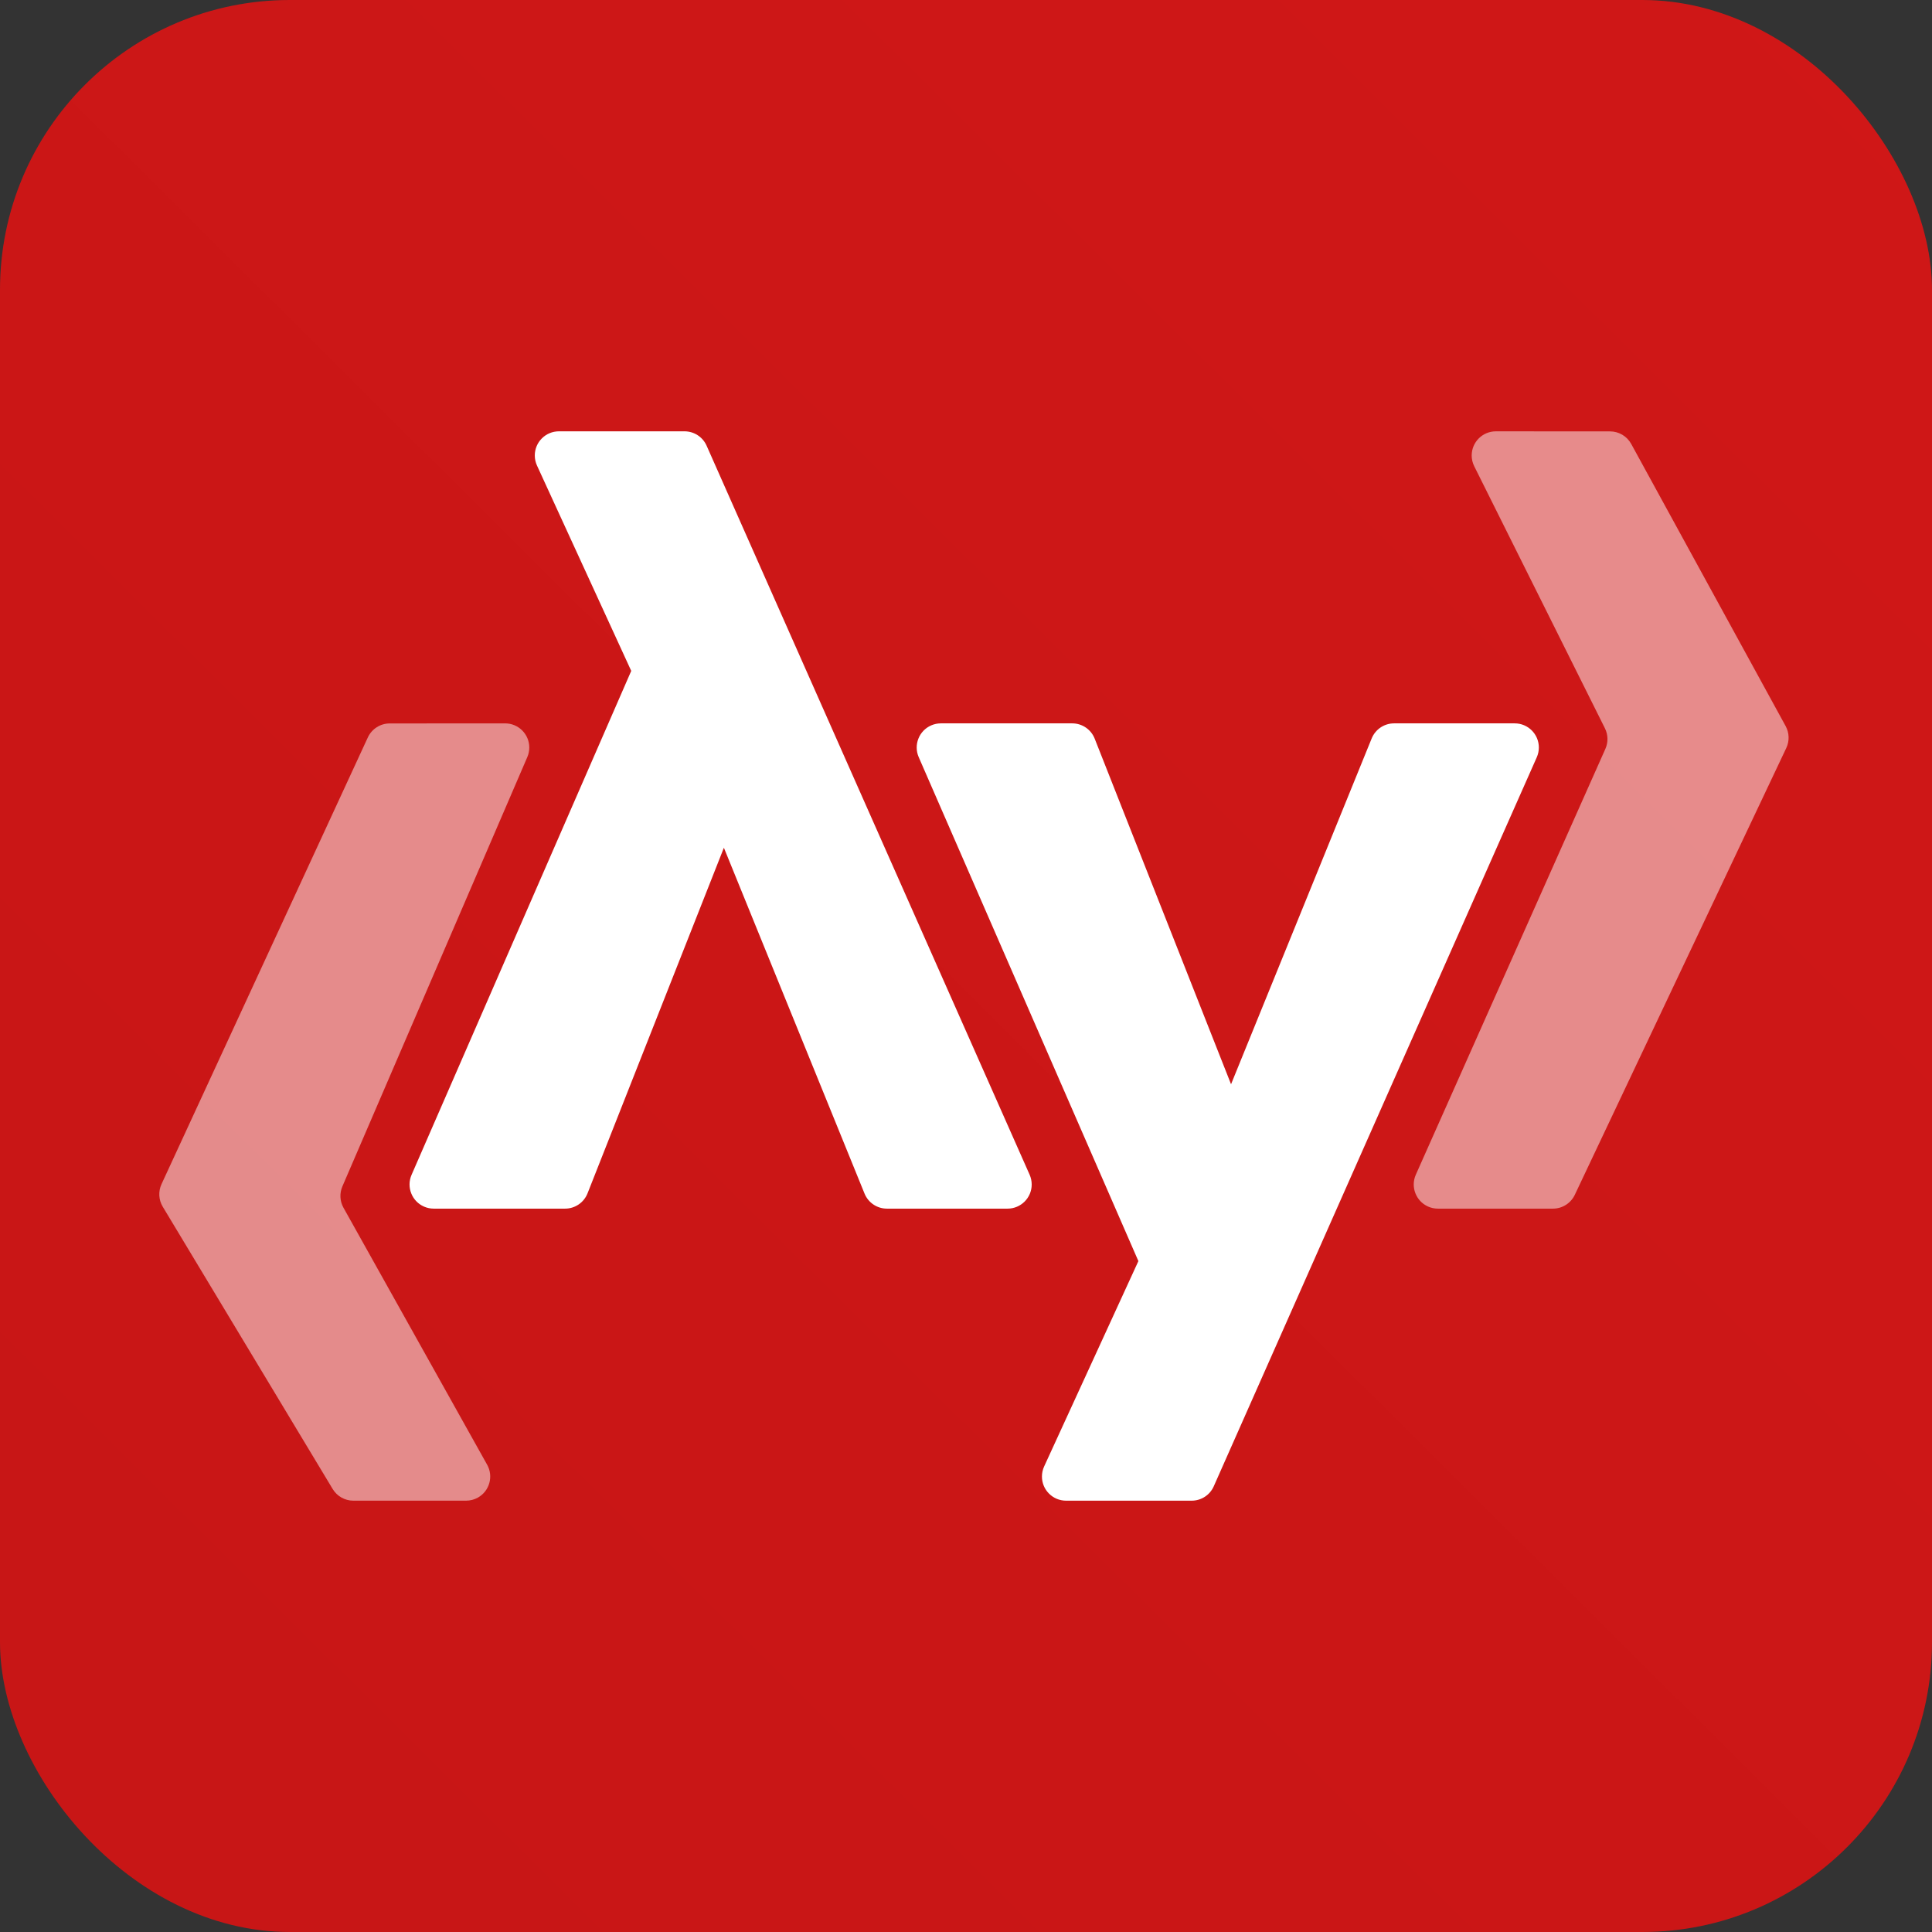
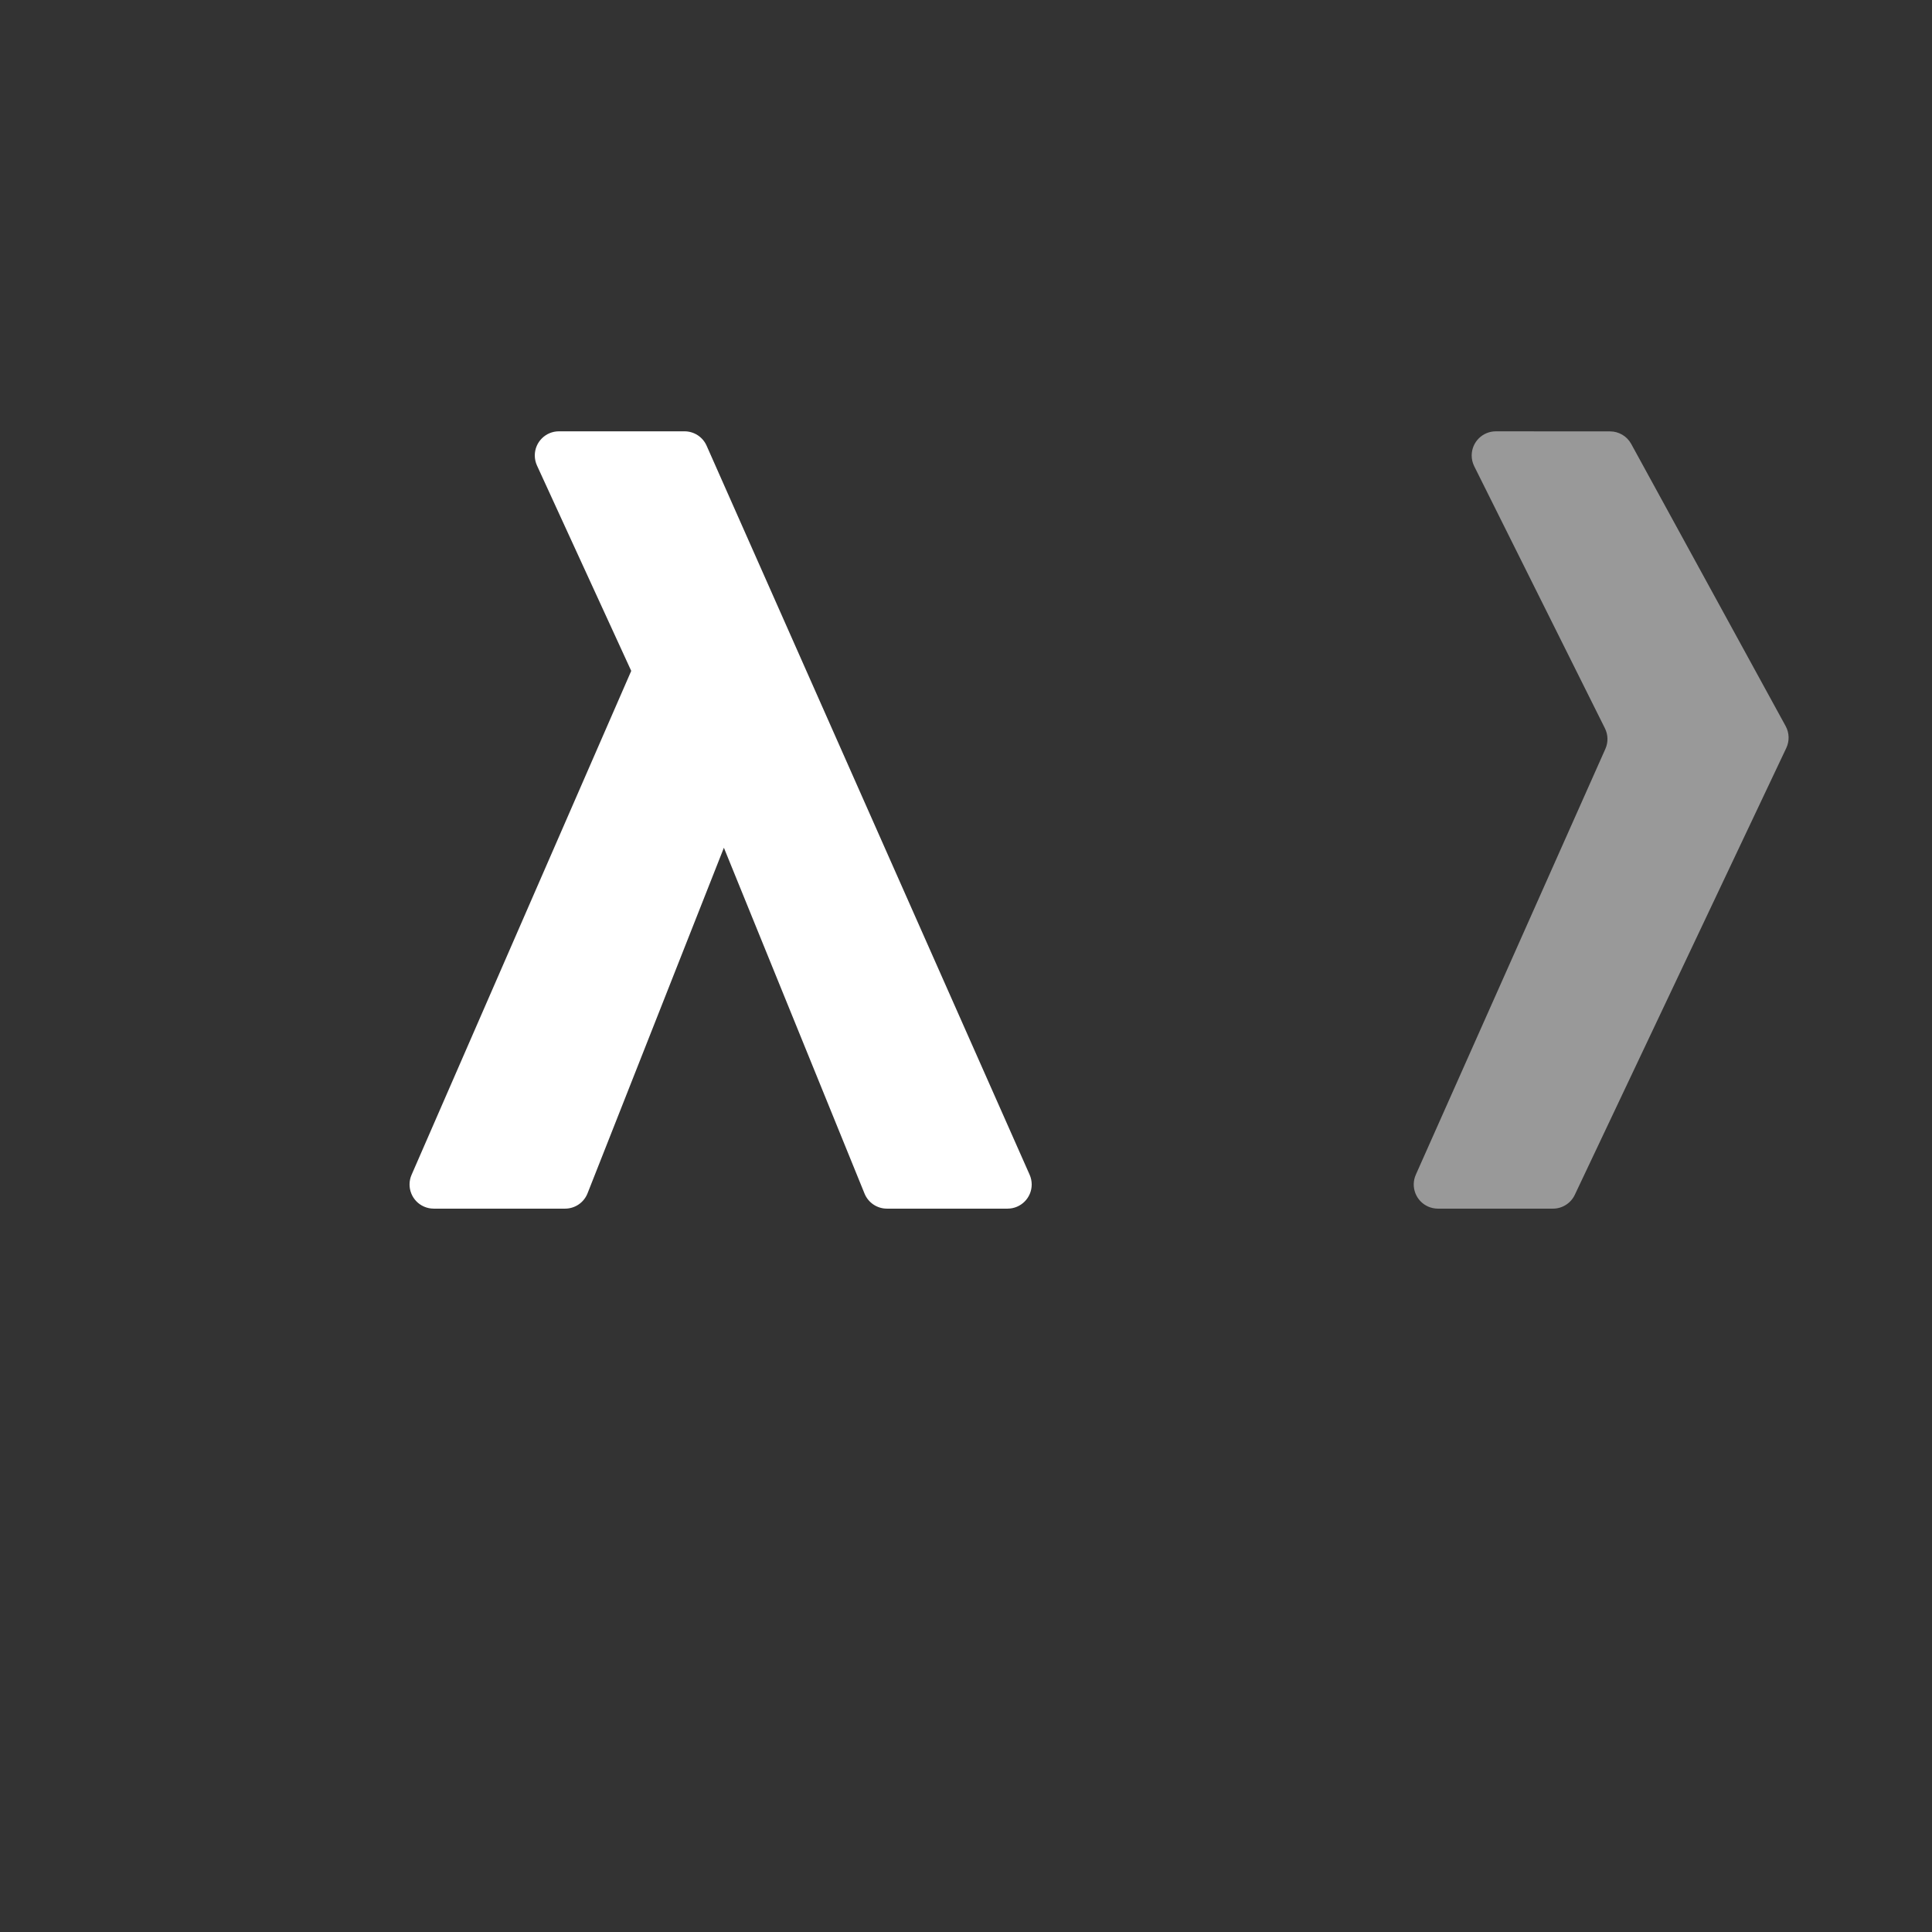
<svg xmlns="http://www.w3.org/2000/svg" width="160px" height="160px" viewBox="0 0 160 160" version="1.1">
  <rect x="0" y="0" width="160" height="160" fill="#333333" stroke="none" />
  <title>hytags</title>
  <defs>
    <linearGradient x1="110.71%" y1="-10.818%" x2="-11.808%" y2="112.306%" id="linearGradient-1">
      <stop stop-color="#D11717" offset="0%" />
      <stop stop-color="#C61616" offset="100%" />
    </linearGradient>
  </defs>
  <g id="hytags" stroke="none" stroke-width="1" fill="none" fill-rule="evenodd">
-     <rect id="Rectangle" fill="url(#linearGradient-1)" x="0" y="0" width="160" height="160" rx="24" />
    <g id="Group" transform="translate(32.864, 35.72)" fill="#FFFFFF" fill-rule="nonzero">
      <g id="y" transform="translate(26.825, 32.187) scale(1, -1) translate(-26.825, -32.187) ">
        <path d="M11.607,61.54 L20.73,41.661 L20.73,41.661 L20.73,47.556 L1.22,2.799 C0.779,1.787 1.242,0.608 2.254,0.167 C2.506,0.057 2.779,-1.33226763e-15 3.054,0 L13.933,0 C14.754,8.8817842e-16 15.492,0.502 15.793,1.266 L28.593,33.708 L28.593,33.708 L25.532,33.708 L38.733,1.247 C39.04,0.493 39.772,-2.22044605e-16 40.586,0 L50.577,0 C51.681,-3.10862447e-15 52.577,0.895 52.577,2 C52.577,2.279 52.518,2.555 52.405,2.81 L25.654,63.184 C25.333,63.908 24.616,64.374 23.825,64.374 L13.425,64.374 C12.32,64.374 11.425,63.479 11.425,62.374 C11.425,62.086 11.487,61.802 11.607,61.54 Z" id="Path" />
      </g>
      <g id="y" transform="translate(42, 24.186)">
-         <path d="M11.607,61.54 L20.73,41.661 L20.73,41.661 L20.73,47.556 L1.22,2.799 C0.779,1.787 1.242,0.608 2.254,0.167 C2.506,0.057 2.779,-2.66453526e-15 3.054,0 L13.933,0 C14.754,1.33226763e-15 15.492,0.502 15.793,1.266 L28.593,33.708 L28.593,33.708 L25.532,33.708 L38.733,1.247 C39.04,0.493 39.772,-1.55431223e-15 40.586,0 L50.577,0 C51.681,-1.33226763e-15 52.577,0.895 52.577,2 C52.577,2.279 52.518,2.555 52.405,2.81 L25.654,63.184 C25.333,63.908 24.616,64.374 23.825,64.374 L13.425,64.374 C12.32,64.374 11.425,63.479 11.425,62.374 C11.425,62.086 11.487,61.802 11.607,61.54 Z" id="Path" />
-       </g>
+         </g>
    </g>
-     <path d="M13.376,98.065 L30.462,61.073 C30.789,60.365 31.497,59.912 32.276,59.912 L41.832,59.907 C42.937,59.907 43.833,60.802 43.833,61.906 C43.833,62.179 43.778,62.448 43.67,62.699 L28.355,98.253 C28.109,98.824 28.143,99.477 28.446,100.02 L40.344,121.304 C40.883,122.268 40.538,123.487 39.574,124.026 C39.276,124.192 38.94,124.28 38.598,124.28 L29.262,124.28 C28.561,124.28 27.911,123.912 27.549,123.311 L13.478,99.935 C13.136,99.367 13.098,98.666 13.376,98.065 Z" id="Path" fill="#FFFFFF" fill-rule="nonzero" opacity="0.5" />
    <path d="M116.489,60.132 L129.278,36.765 C129.629,36.125 130.301,35.726 131.031,35.726 L140.488,35.721 C141.592,35.721 142.488,36.616 142.489,37.721 C142.489,38.031 142.417,38.337 142.278,38.614 L131.455,60.315 C131.188,60.849 131.175,61.475 131.418,62.021 L147.115,97.281 C147.564,98.29 147.11,99.472 146.101,99.921 C145.845,100.035 145.568,100.094 145.288,100.094 L135.758,100.094 C134.985,100.094 134.281,99.648 133.95,98.95 L116.436,61.948 C116.162,61.369 116.182,60.694 116.489,60.132 Z" id="Path-Copy" fill="#FFFFFF" fill-rule="nonzero" opacity="0.5" transform="translate(132.184, 67.907) scale(-1, 1) translate(-132.184, -67.907) " />
  </g>
</svg>